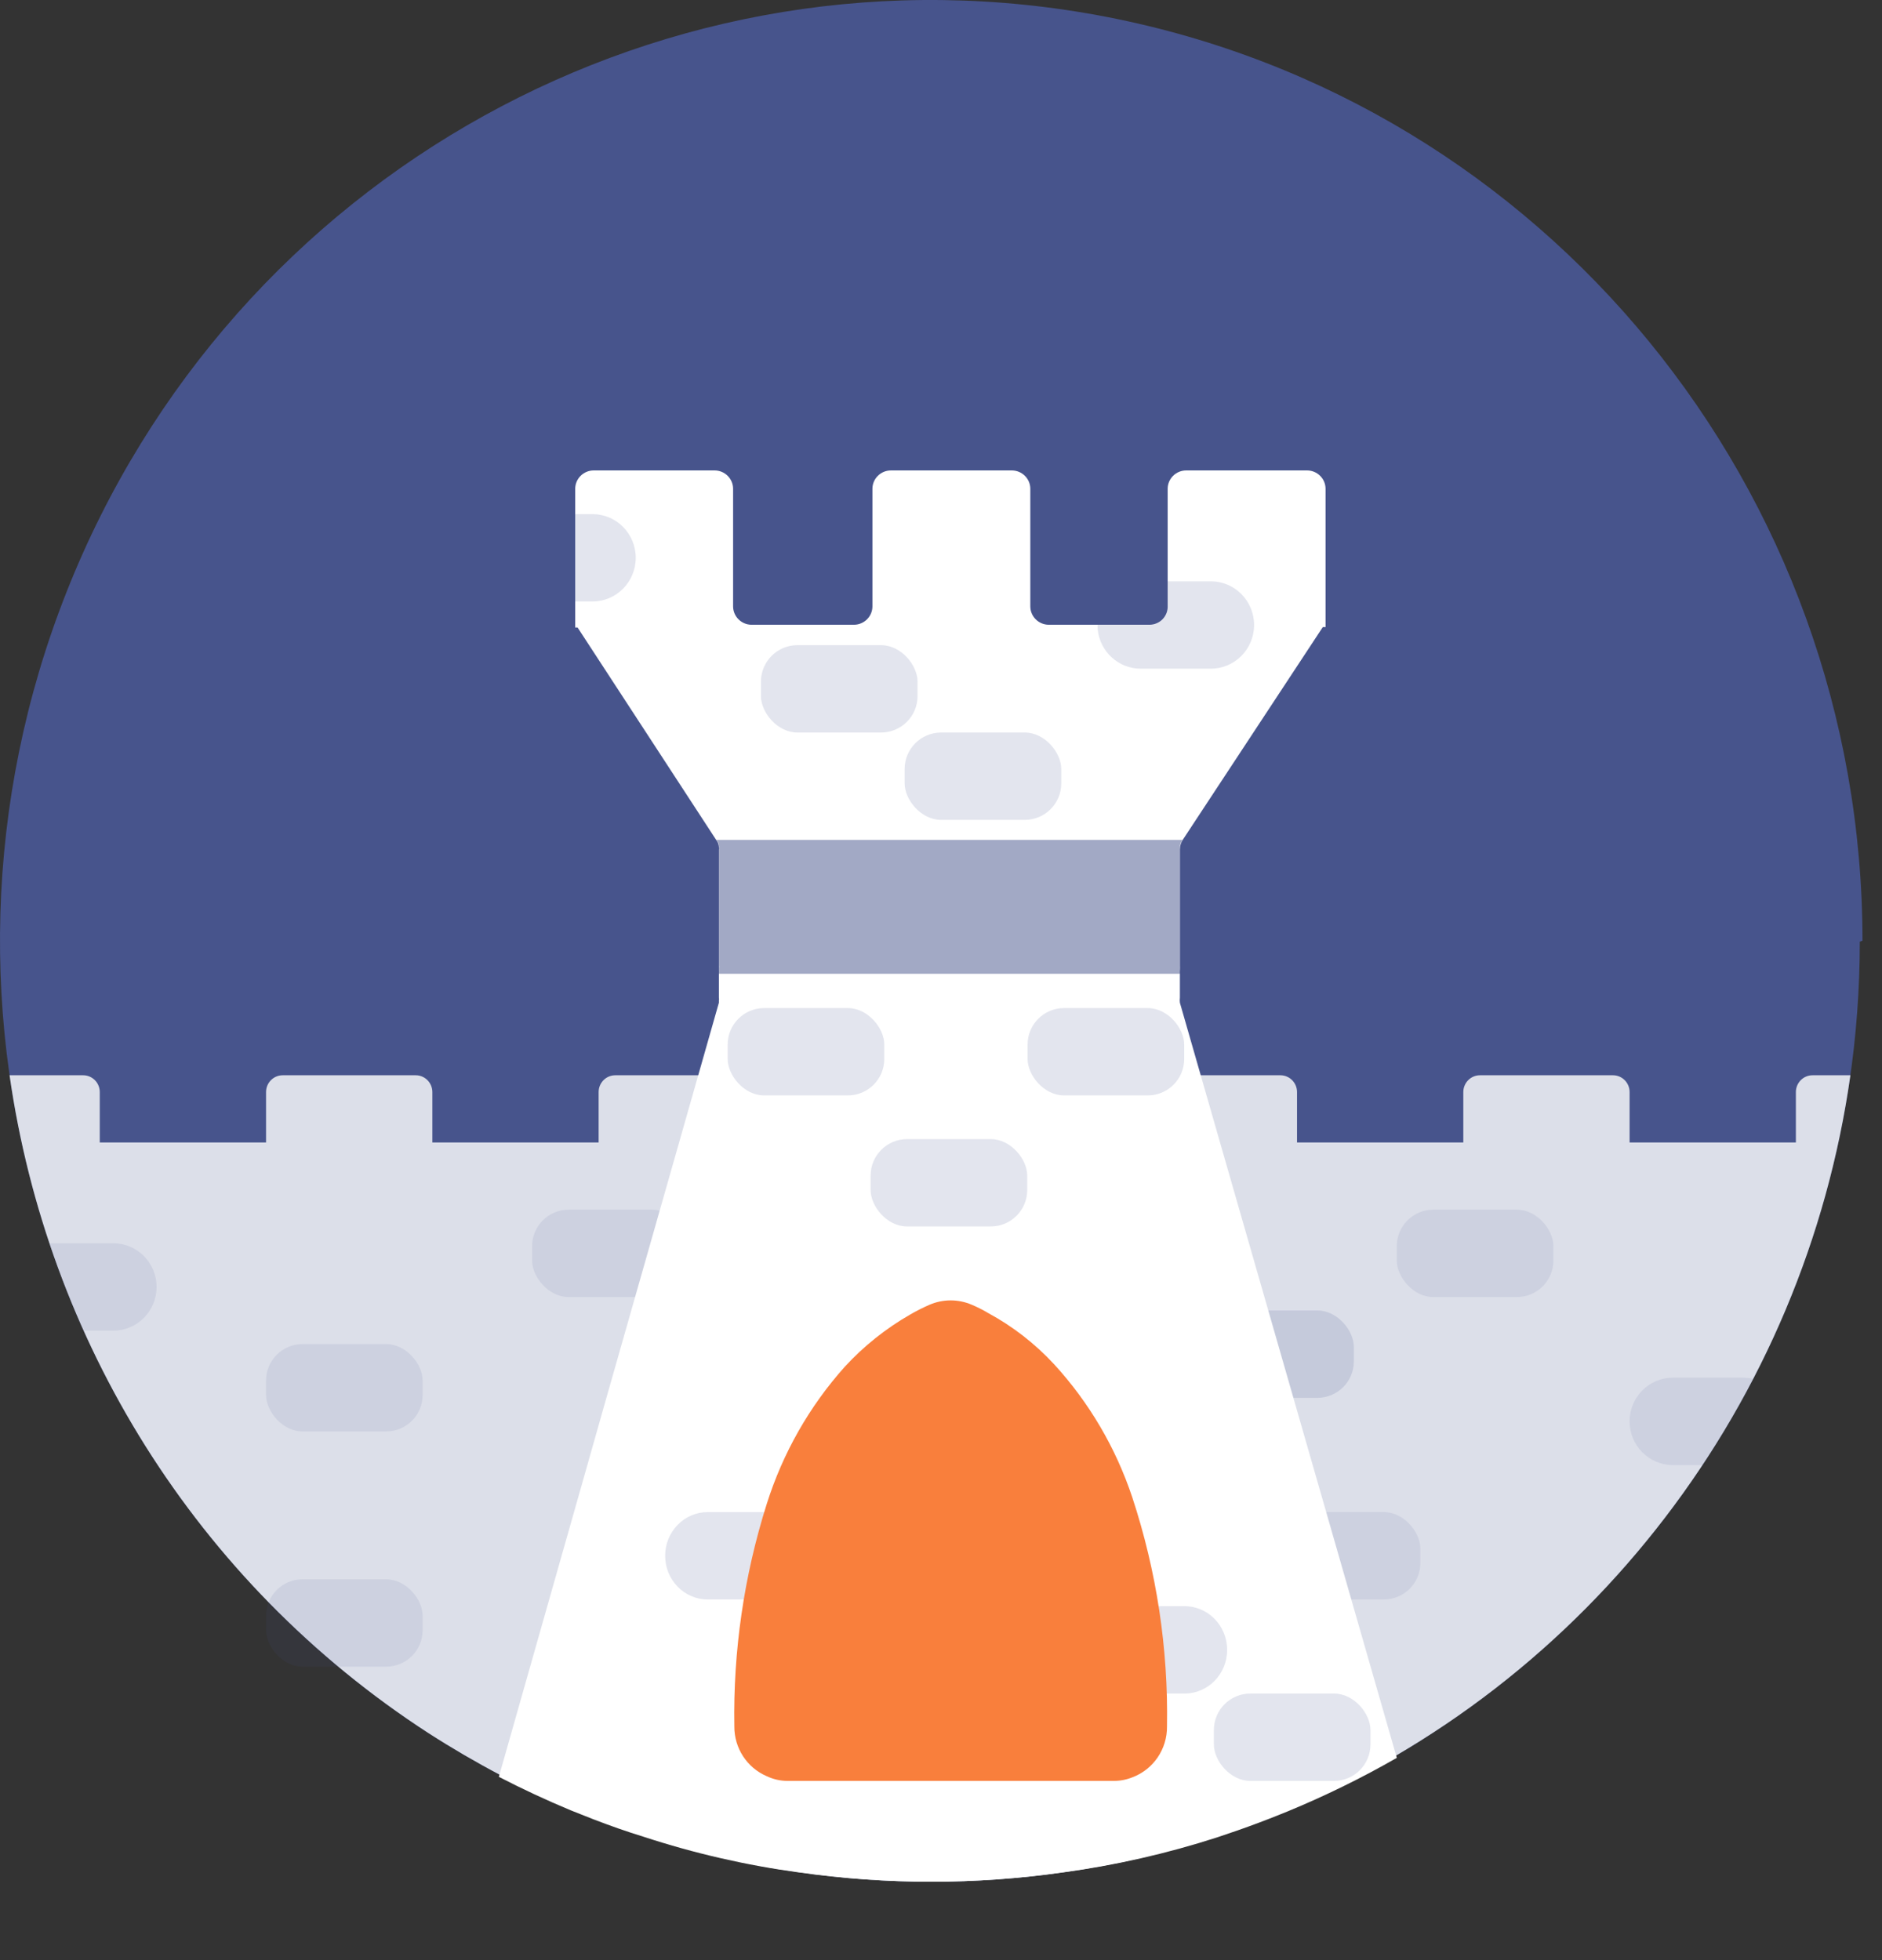
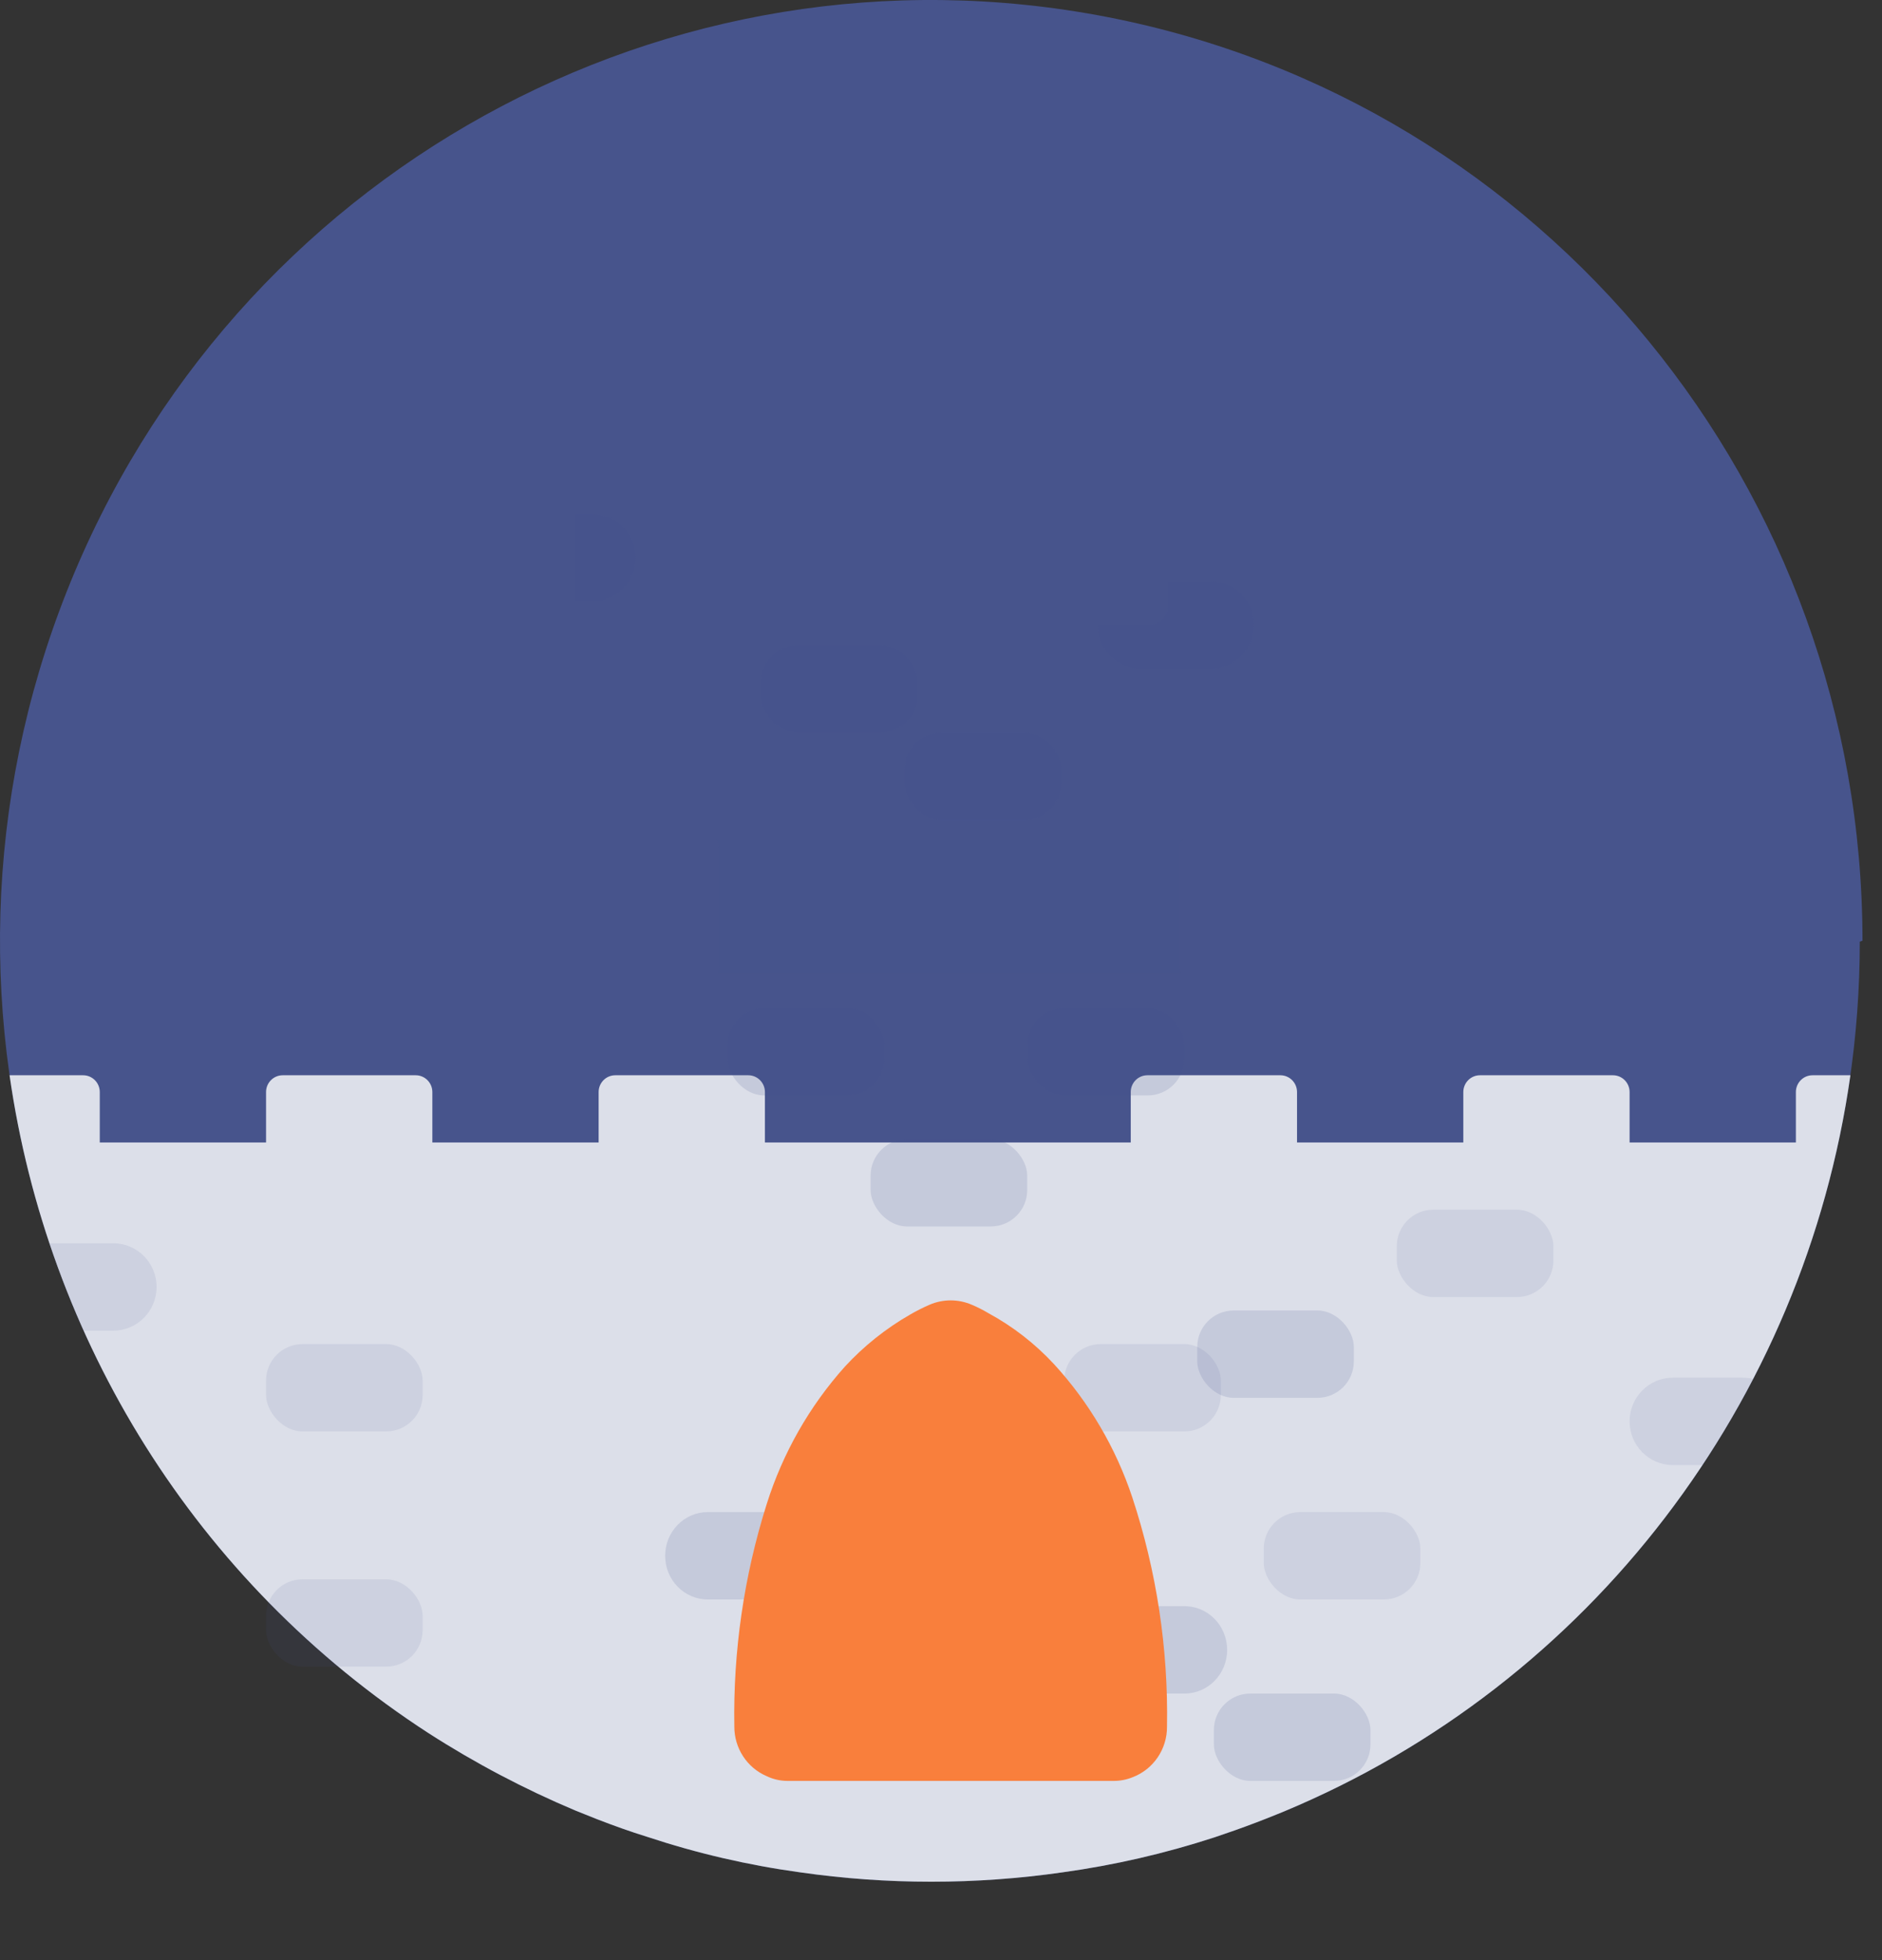
<svg xmlns="http://www.w3.org/2000/svg" width="96px" height="100px" viewBox="0 0 96 100" version="1.1">
  <rect x="0" y="0" width="96" height="100" fill="#333333" stroke="none" />
  <title>Content_blocking</title>
  <g id="Page-1" stroke="none" stroke-width="1" fill="none" fill-rule="evenodd">
    <g id="v2_1" transform="translate(-1243, -3947)">
      <g id="Content_blocking" transform="translate(1243, 3947)">
        <path d="M94.867,48.04 C94.869,67.484 83.264,85.009 65.479,92.423 L65.096,92.578 L65.096,92.578 C64.069,92.996 63.012,93.384 61.939,93.74 L61.939,93.74 C59.417,94.562 56.827,95.158 54.201,95.521 C49.76,96.16 45.251,96.16 40.809,95.521 C38.161,95.157 35.55,94.551 33.01,93.709 C31.861,93.353 30.742,92.934 29.639,92.485 L29.333,92.361 C26.739,91.268 24.242,89.952 21.871,88.428 C2.7,76.007 -5.053,51.583 3.392,30.209 C11.837,8.835 34.102,-3.475 56.465,0.866 C78.828,5.208 94.996,24.978 95.005,47.993 L94.867,48.04 Z" id="Path" fill="#47548C" fill-rule="nonzero" />
        <path d="M4.241,54.857 C4.71,54.857 5.089,55.241 5.089,55.714 L5.089,58.286 L13.571,58.286 L13.571,55.714 C13.571,55.241 13.951,54.857 14.42,54.857 L21.205,54.857 C21.674,54.857 22.054,55.241 22.054,55.714 L22.054,58.286 L30.536,58.286 L30.536,55.714 C30.536,55.241 30.915,54.857 31.384,54.857 L38.17,54.857 C38.638,54.857 39.018,55.241 39.018,55.714 L39.018,58.286 L57.679,58.286 L57.679,55.714 C57.679,55.241 58.058,54.857 58.527,54.857 L65.312,54.857 C65.781,54.857 66.161,55.241 66.161,55.714 L66.161,58.286 L74.643,58.286 L74.643,55.714 C74.643,55.241 75.023,54.857 75.491,54.857 L82.277,54.857 C82.745,54.857 83.125,55.241 83.125,55.714 L83.125,58.286 L91.607,58.286 L91.607,55.714 C91.607,55.241 91.987,54.857 92.455,54.857 L94.388,54.857 C92.032,71.495 81.157,85.888 65.479,92.423 L65.096,92.578 C64.411,92.857 63.713,93.122 63.006,93.373 L61.939,93.74 C59.417,94.562 56.827,95.158 54.201,95.521 C49.76,96.16 45.251,96.16 40.809,95.521 C38.161,95.157 35.55,94.551 33.01,93.709 C32.148,93.442 31.304,93.14 30.47,92.816 L29.333,92.361 C26.739,91.268 24.242,89.952 21.871,88.428 C9.921,80.686 2.408,68.28 0.488,54.857 L4.241,54.857 Z" id="Path" fill="#ECEEF3" opacity="0.9" />
-         <rect id="Rectangle" fill="#47548C" fill-rule="nonzero" opacity="0.1" x="27.143" y="61.714" width="7.988" height="4.457" rx="1.86" />
        <rect id="Rectangle" fill="#47548C" fill-rule="nonzero" opacity="0.15" x="61.071" y="66.857" width="7.988" height="4.457" rx="1.86" />
        <rect id="Rectangle-Copy-5" fill="#47548C" fill-rule="nonzero" opacity="0.1" x="54.286" y="68.571" width="7.988" height="4.457" rx="1.86" />
        <rect id="Rectangle-Copy-2" fill="#47548C" fill-rule="nonzero" opacity="0.1" x="13.571" y="68.571" width="7.988" height="4.457" rx="1.86" />
        <rect id="Rectangle-Copy-6" fill="#47548C" fill-rule="nonzero" opacity="0.1" x="71.25" y="61.714" width="7.988" height="4.457" rx="1.86" />
        <path d="M5.782,63.429 C7,63.429 7.988,64.426 7.988,65.657 C7.988,66.888 7,67.886 5.782,67.886 L4.266,67.887 C3.611,66.43 3.029,64.942 2.521,63.429 L5.782,63.429 Z" id="Path" fill="#47548C" fill-rule="nonzero" opacity="0.1" />
        <path d="M88.907,70.286 C89.086,70.286 89.26,70.307 89.427,70.348 C88.644,71.861 87.781,73.327 86.843,74.743 L85.33,74.743 C84.112,74.743 83.125,73.745 83.125,72.514 C83.125,71.283 84.112,70.286 85.33,70.286 L88.907,70.286 Z" id="Path" fill="#47548C" fill-rule="nonzero" opacity="0.1" />
        <rect id="Rectangle-Copy-3" fill="#47548C" fill-rule="nonzero" opacity="0.1" x="13.571" y="80.571" width="7.988" height="4.457" rx="1.86" />
        <rect id="Rectangle-Copy-8" fill="#47548C" fill-rule="nonzero" opacity="0.1" x="64.464" y="77.143" width="7.988" height="4.457" rx="1.86" />
-         <path d="M36.448,24 C36.971,24 37.395,24.42 37.395,24.939 L37.395,30.934 C37.395,31.452 37.818,31.873 38.341,31.873 L43.576,31.873 C44.09,31.862 44.502,31.445 44.502,30.934 L44.502,24.939 C44.502,24.42 44.926,24 45.448,24 L51.609,24 C52.132,24 52.556,24.42 52.556,24.939 L52.556,30.934 C52.556,31.452 52.979,31.873 53.502,31.873 L58.636,31.873 C58.885,31.873 59.124,31.773 59.298,31.597 C59.472,31.42 59.568,31.181 59.562,30.934 L59.562,24.939 C59.562,24.42 59.986,24 60.509,24 L66.67,24 C67.192,24 67.616,24.42 67.616,24.939 L67.616,31.993 L67.475,31.993 L60.347,42.823 C60.244,42.97 60.188,43.144 60.186,43.323 L60.186,50.896 C60.175,50.982 60.175,51.07 60.186,51.156 L71.25,89.681 C69.463,90.706 67.596,91.624 65.657,92.423 L65.27,92.578 C64.578,92.857 63.873,93.122 63.158,93.373 L62.079,93.74 C59.53,94.562 56.913,95.158 54.258,95.521 C49.769,96.16 45.211,96.16 40.722,95.521 C38.044,95.157 35.406,94.551 32.838,93.709 C31.967,93.442 31.113,93.14 30.271,92.816 L29.121,92.361 C27.873,91.841 26.647,91.27 25.446,90.65 L29.663,75.794 L30.891,71.458 L36.67,51.156 L36.67,51.036 C36.681,50.99 36.681,50.942 36.67,50.896 L36.67,43.343 L36.677,43.283 L36.677,43.283 L36.67,43.223 C36.667,43.131 36.644,43.041 36.603,42.959 L29.462,32.013 L29.341,32.013 L29.341,24.939 C29.341,24.42 29.765,24 30.287,24 L36.448,24 Z" id="Path" fill="#FFFFFF" fill-rule="nonzero" />
        <path d="M36.534,42.849 L60.327,42.849 L60.347,42.823 C60.244,42.94 60.188,43.079 60.186,43.221 L60.186,49.257 C60.175,49.326 60.175,49.395 60.186,49.464 L60.264,49.68 L36.59,49.68 L36.67,49.464 L36.67,49.368 C36.681,49.332 36.681,49.294 36.67,49.257 L36.67,43.237 L36.677,43.189 L36.67,43.142 C36.667,43.068 36.644,42.996 36.603,42.931 L36.534,42.849 Z" id="Path" fill="#47548C" fill-rule="nonzero" opacity="0.5" />
        <path d="M30.223,26.229 C31.441,26.229 32.428,27.226 32.428,28.457 C32.428,29.688 31.441,30.686 30.223,30.686 L29.34,30.686 L29.34,26.229 L30.223,26.229 Z" id="Path" fill="#47548C" fill-rule="nonzero" opacity="0.15" />
        <rect id="Rectangle" fill="#47548C" fill-rule="nonzero" opacity="0.15" x="38.816" y="32.914" width="7.988" height="4.457" rx="1.86" />
        <rect id="Rectangle" fill="#47548C" fill-rule="nonzero" opacity="0.15" x="46.146" y="37.371" width="7.988" height="4.457" rx="1.86" />
        <path d="M61.764,29.657 C62.982,29.657 63.97,30.655 63.97,31.886 C63.97,33.117 62.982,34.114 61.764,34.114 L58.188,34.114 C57.046,34.114 56.106,33.237 55.994,32.114 L55.982,31.872 L58.636,31.873 C58.885,31.873 59.124,31.773 59.298,31.597 C59.472,31.42 59.568,31.181 59.562,30.934 L59.562,29.657 L61.764,29.657 Z" id="Path" fill="#47548C" fill-rule="nonzero" opacity="0.15" />
        <rect id="Rectangle" fill="#47548C" fill-rule="nonzero" opacity="0.15" x="37.119" y="51.429" width="7.988" height="4.457" rx="1.86" />
        <rect id="Rectangle" fill="#47548C" fill-rule="nonzero" opacity="0.15" x="44.41" y="58.114" width="7.988" height="4.457" rx="1.86" />
        <rect id="Rectangle" fill="#47548C" fill-rule="nonzero" opacity="0.15" x="52.417" y="51.429" width="7.988" height="4.457" rx="1.86" />
        <path d="M62.596,84.172 C62.596,85.403 61.624,86.4 60.425,86.4 L59.309,86.4 C59.309,85.071 55.883,83.559 55.684,81.944 L60.345,81.944 C60.935,81.922 61.508,82.147 61.932,82.567 C62.357,82.987 62.596,83.567 62.596,84.172 L62.596,84.172 Z" id="Path" fill="#47548C" fill-rule="nonzero" opacity="0.15" />
        <rect id="Rectangle" fill="#47548C" fill-rule="nonzero" opacity="0.15" x="61.919" y="86.4" width="7.988" height="4.457" rx="1.86" />
        <path d="M41.876,77.143 C41.449,78.601 41.136,80.091 40.94,81.6 L36.1,81.6 C34.901,81.6 33.929,80.602 33.929,79.371 C33.929,78.141 34.901,77.143 36.1,77.143 L41.876,77.143 Z" id="Path" fill="#47548C" fill-rule="nonzero" opacity="0.15" />
        <path d="M59.528,88.08 C59.54,89.237 58.83,90.276 57.756,90.676 C57.451,90.798 57.127,90.859 56.799,90.857 L40.187,90.857 C39.815,90.859 39.447,90.776 39.111,90.616 C38.104,90.185 37.452,89.185 37.458,88.08 C37.393,84.23 37.951,80.396 39.111,76.728 C39.929,74.133 41.287,71.744 43.095,69.724 C44.063,68.672 45.185,67.777 46.422,67.067 C46.743,66.88 47.076,66.712 47.417,66.564 C48.105,66.269 48.881,66.269 49.569,66.564 C49.857,66.685 50.137,66.826 50.405,66.987 C51.662,67.667 52.799,68.551 53.772,69.603 C55.559,71.554 56.917,73.866 57.756,76.386 C58.998,80.154 59.597,84.108 59.528,88.08 Z" id="Path" fill="#F97F3C" fill-rule="nonzero" />
      </g>
    </g>
  </g>
</svg>